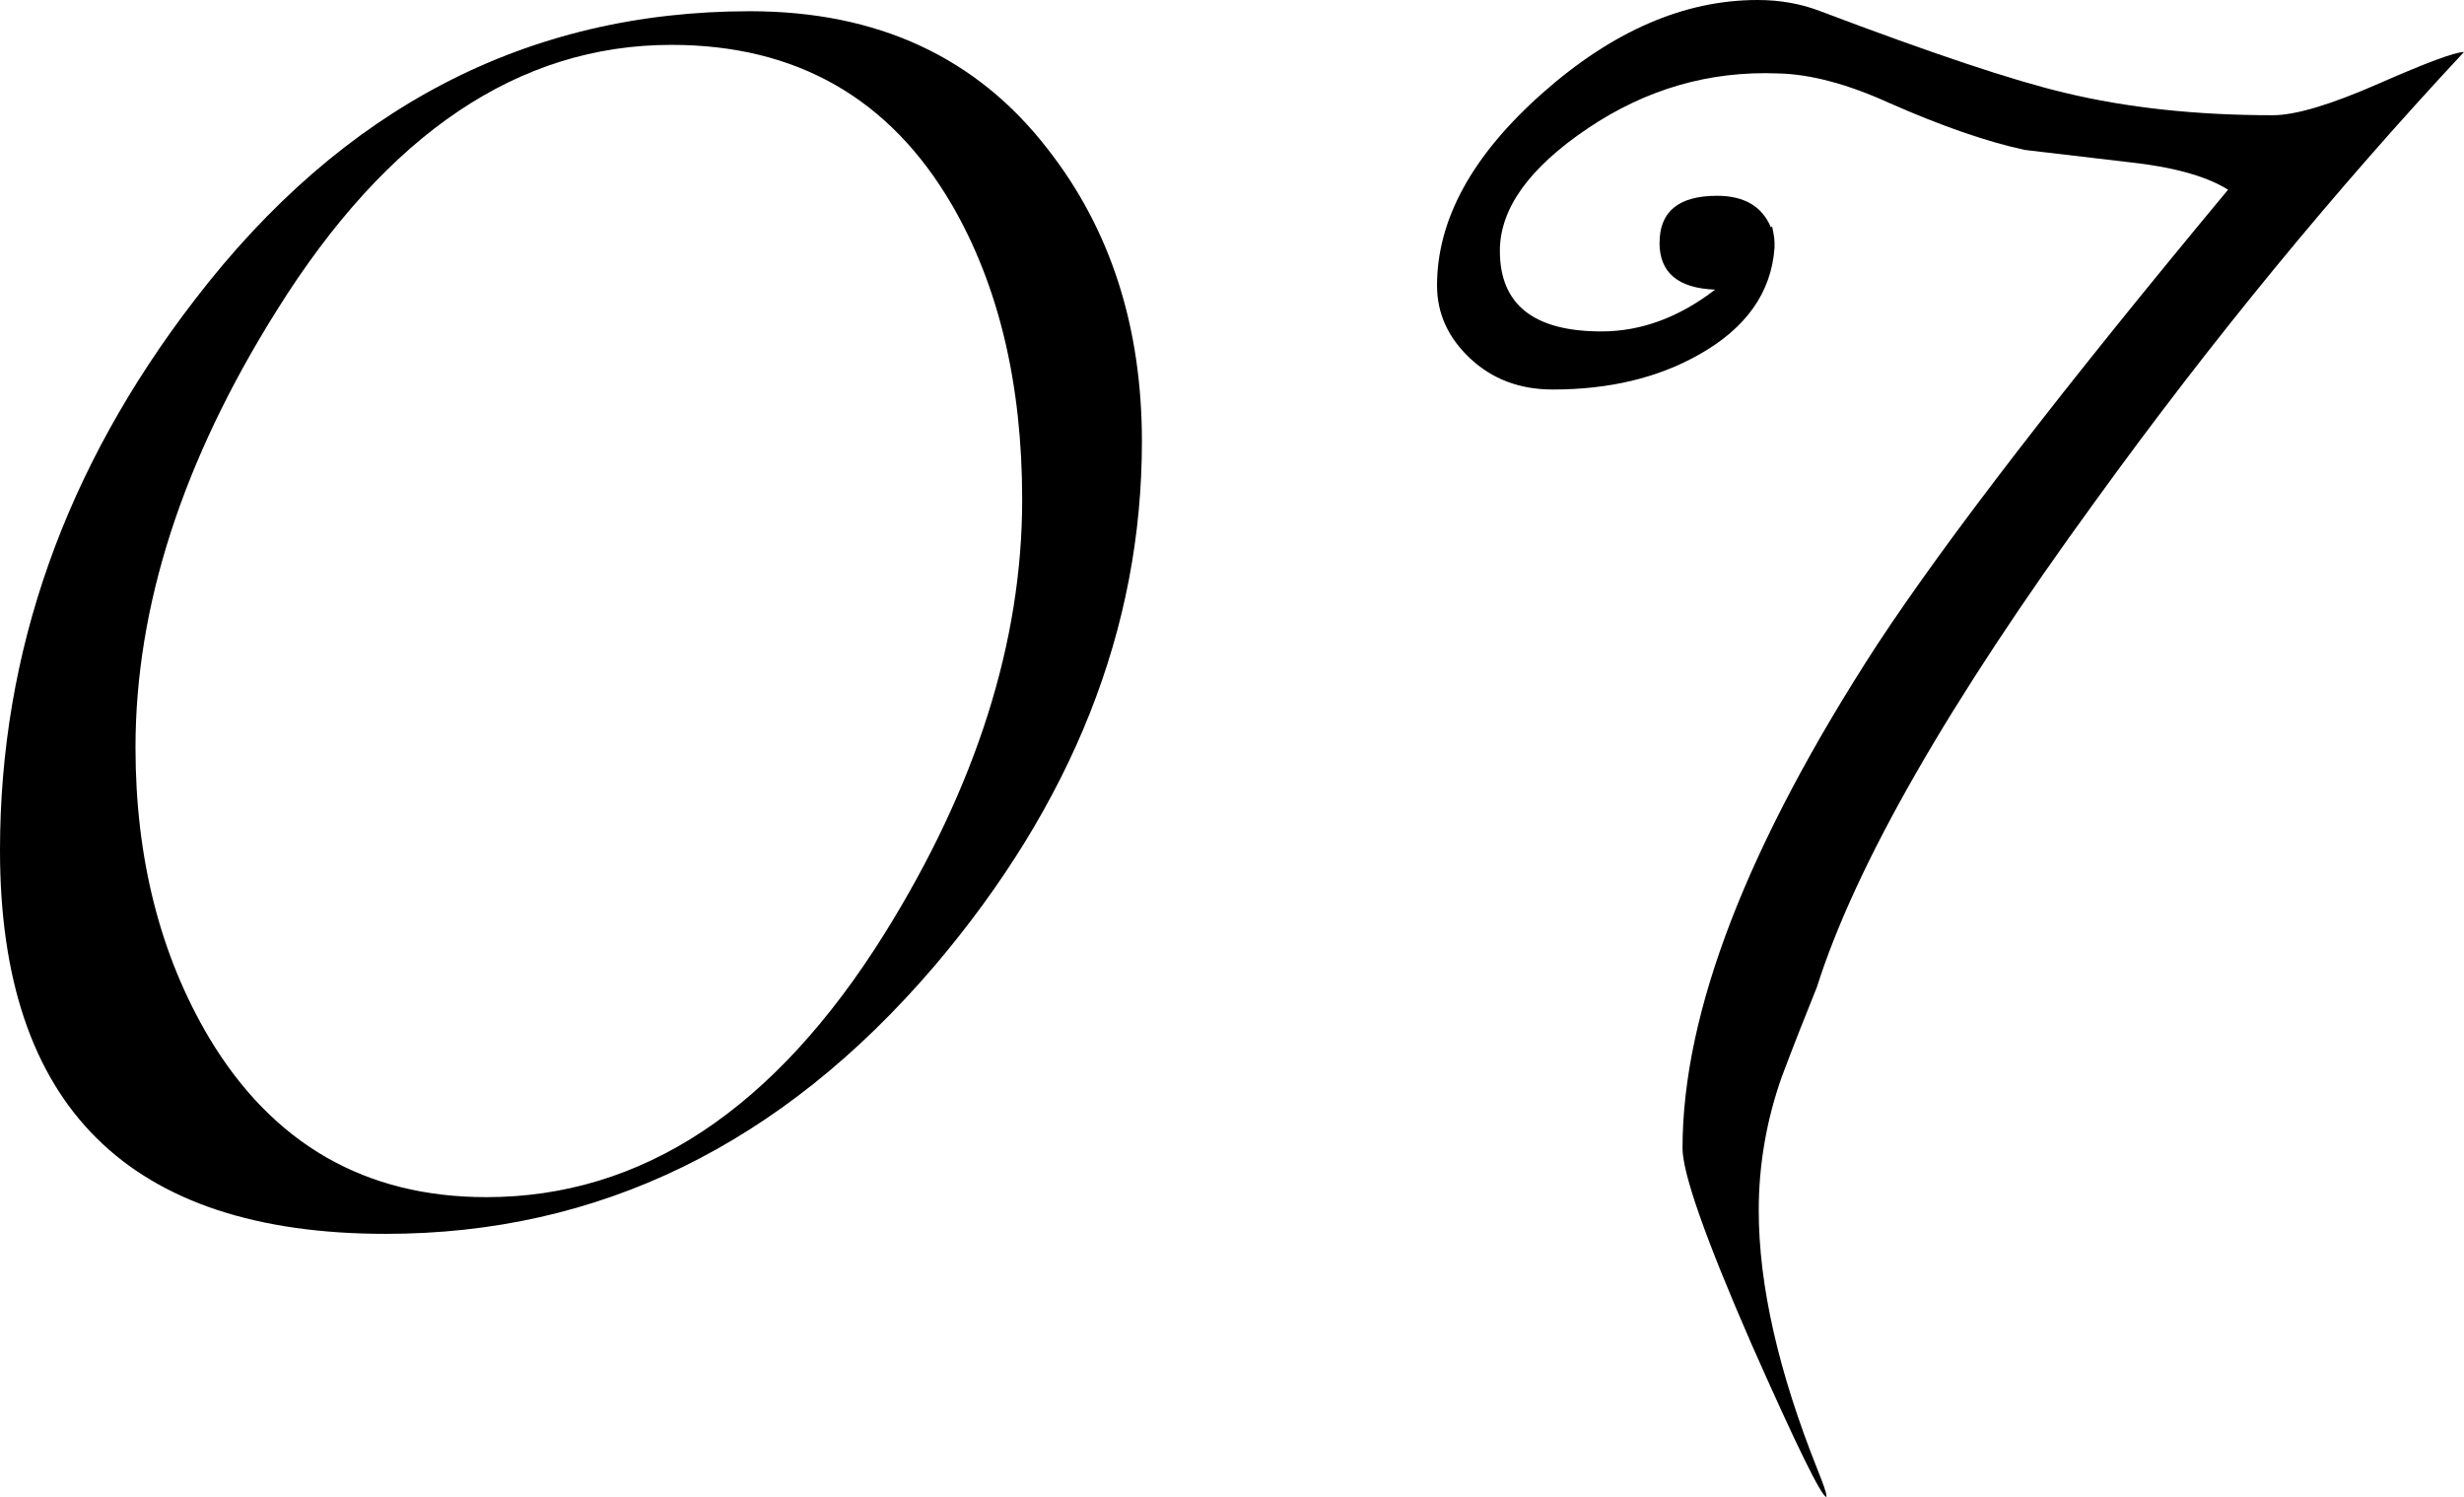
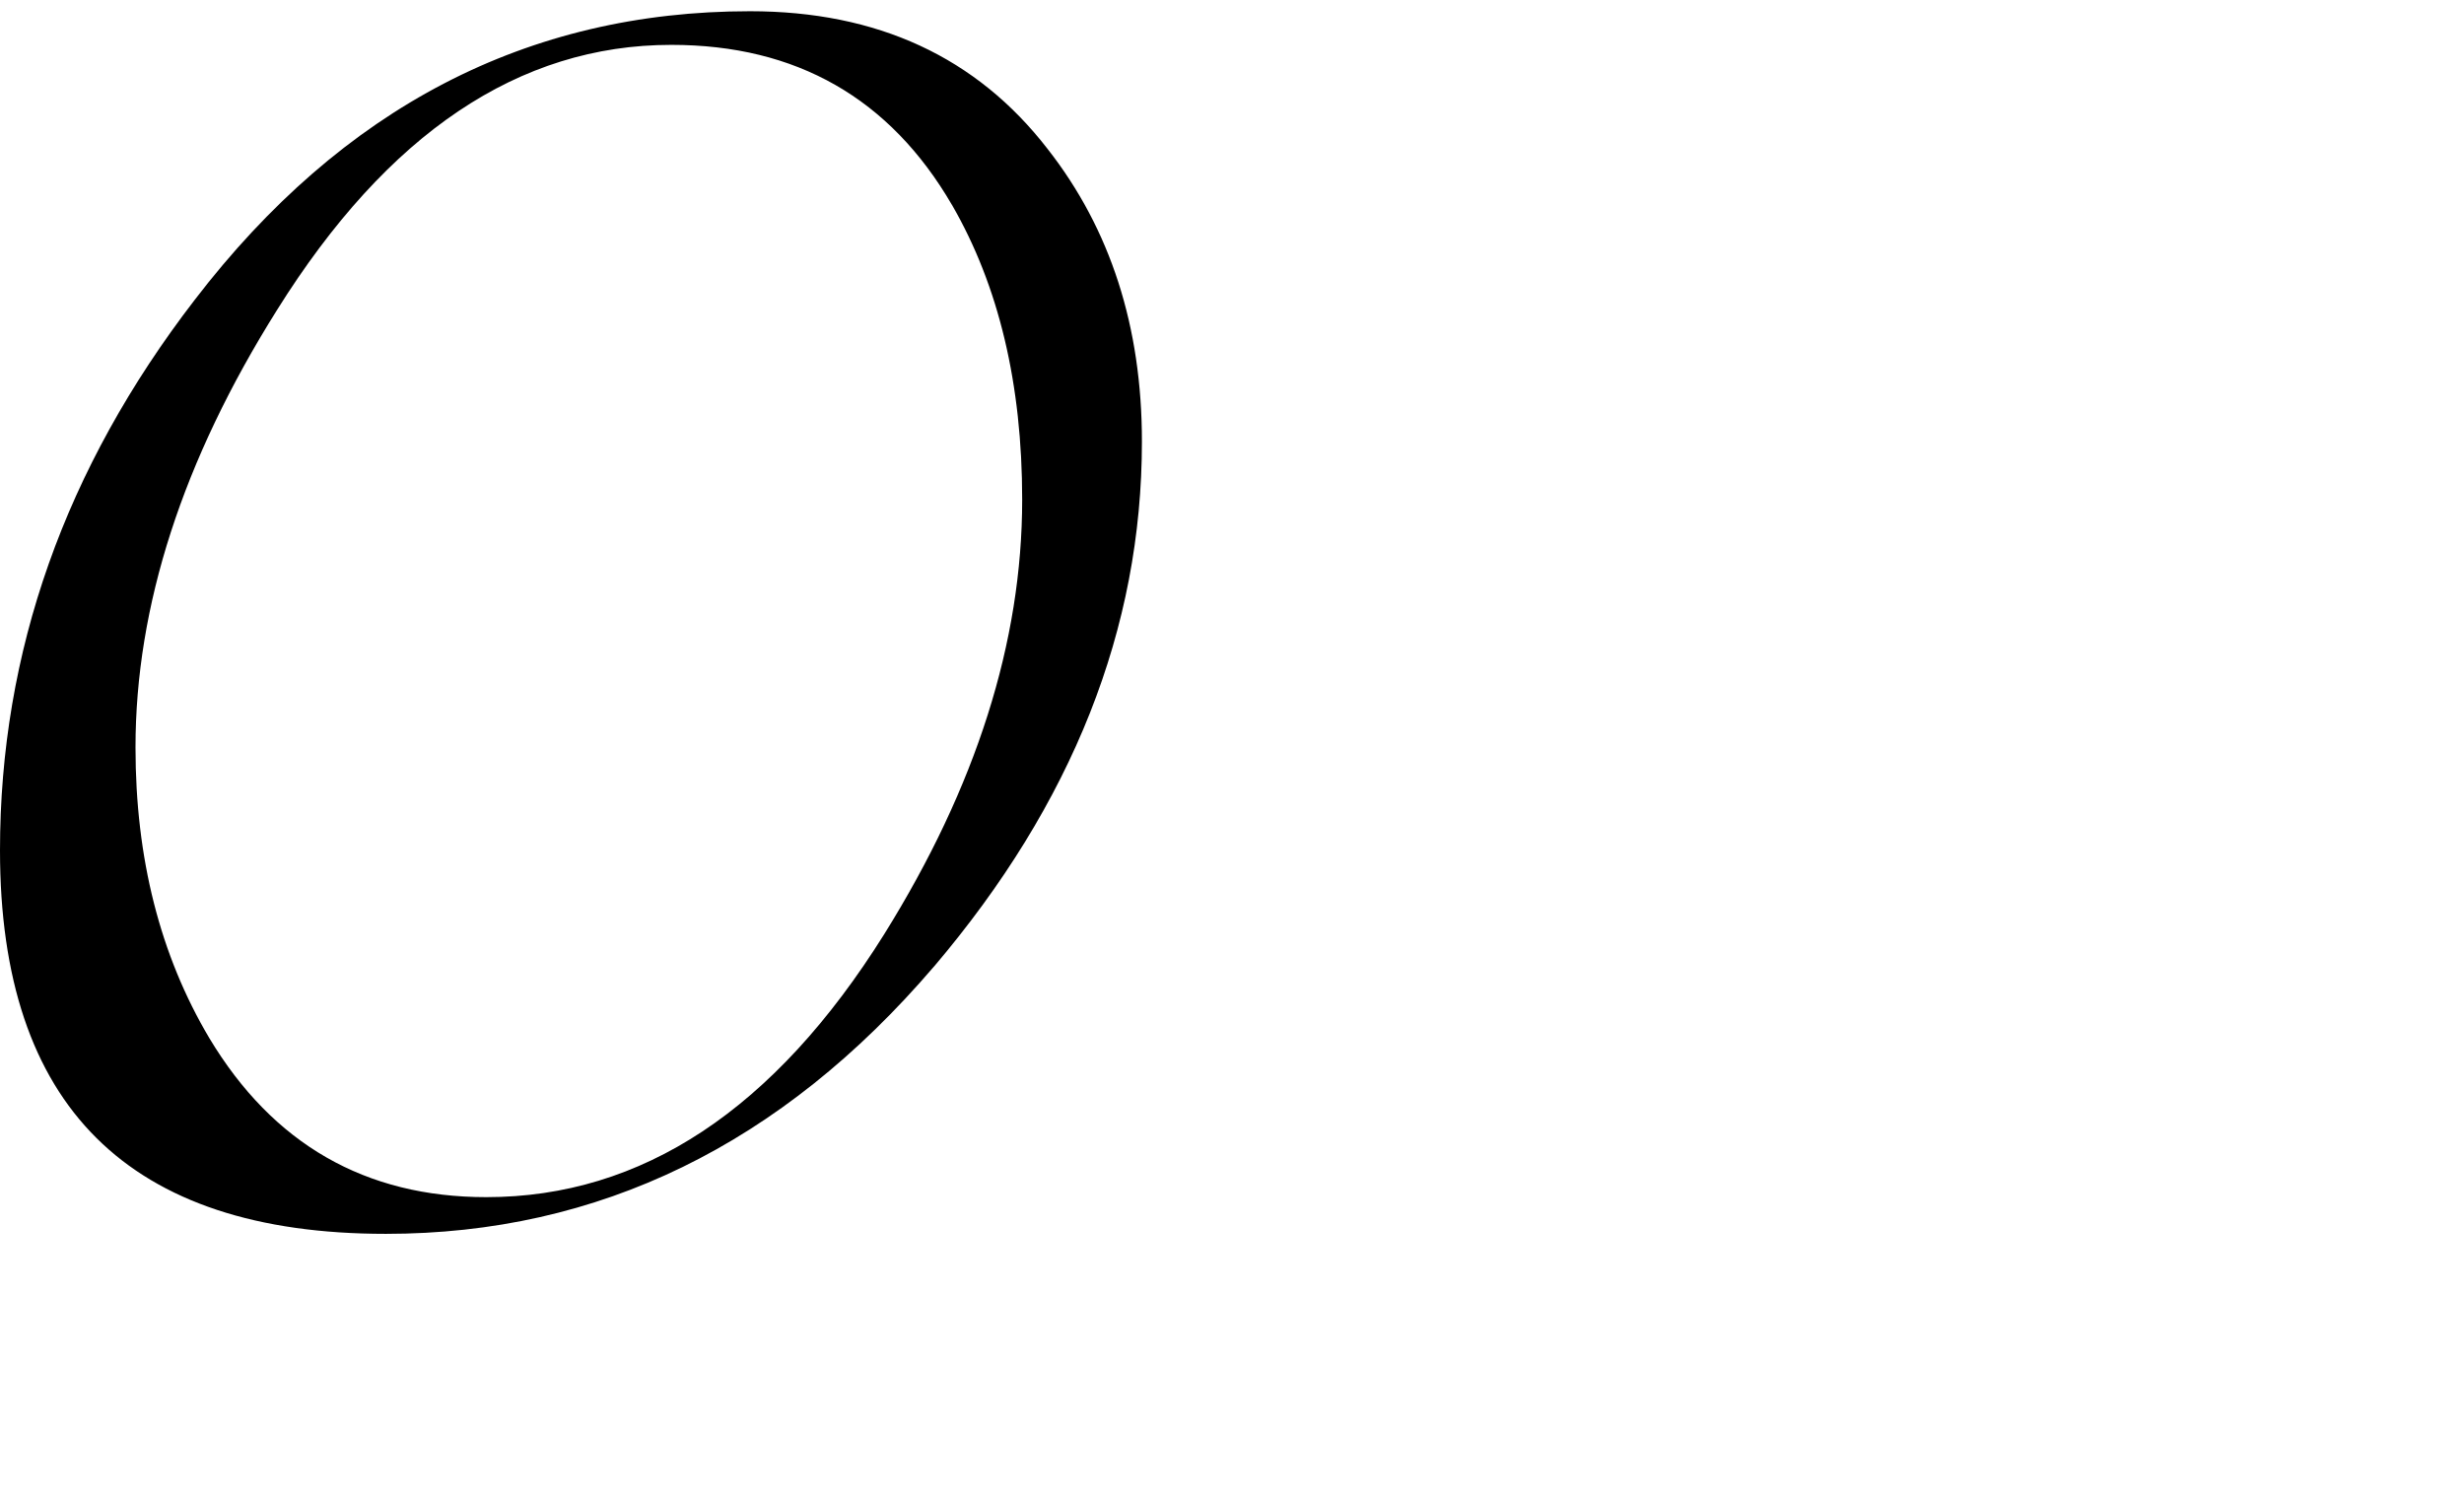
<svg xmlns="http://www.w3.org/2000/svg" id="b" width="827.03" height="502.49" viewBox="0 0 827.03 502.49">
  <g id="c">
    <path d="M313.44,324.49c-51.16,59.79-112.46,89.68-183.92,89.68C43.17,414.18,0,371.28,0,285.47c0-66.63,21.79-128.24,65.37-184.84C114.9,36.06,177.02,3.77,251.73,3.77c42.76,0,76.06,15.4,99.88,46.21,21.11,26.93,31.67,59.68,31.67,98.24,0,62.76-23.28,121.51-69.83,176.28ZM319.53,68.8c-20.85-35.82-52.24-53.74-94.19-53.74-51.16,0-95.28,29.67-132.36,89-31.67,50.43-47.5,99.38-47.5,146.84,0,37.2,8.25,69.72,24.77,97.55,21.38,35.6,52.38,53.4,92.98,53.4,52.24,0,96.76-29.44,133.58-88.31,30.86-49.51,46.28-98.12,46.28-145.82,0-38.79-7.85-71.76-23.55-98.92Z" />
-     <path d="M557.03,81.47c0-10.49,6.43-15.75,19.29-15.75,9.1,0,15.13,3.54,18.08,10.61l.4-.34.41,2.05c.27,1.37.4,2.51.4,3.42v1.71c-1.08,15.06-9.58,27.04-25.49,35.94-13.75,7.76-30.07,11.64-48.95,11.64-11.06,0-20.3-3.48-27.72-10.44-7.42-6.96-11.12-15.11-11.12-24.47,0-22.13,11.77-43.64,35.32-64.52,23.55-20.88,47.64-31.32,72.27-31.32,7.57,0,14.62,1.26,21.11,3.77,37.35,14.15,64.69,23.28,82.01,27.38,20.84,5.02,44.12,7.53,69.83,7.53,7.57,0,19.42-3.54,35.53-10.61,16.1-7.07,25.64-10.61,28.62-10.61-43.66,46.78-84.87,96.99-123.64,150.61-49.35,67.77-80.53,122.2-93.55,163.27-4.07,10.04-8,20.08-11.79,30.12-5.15,14.61-7.73,29.56-7.73,44.84,0,25.1,6.61,54.2,19.84,87.29,1.93,4.79,2.89,7.64,2.89,8.56v.34c-1.62,0-10.02-17.11-25.17-51.34-15.43-35.37-23.14-57.28-23.14-65.72,0-45.64,21.78-102,65.37-169.09,23.28-35.37,62.53-86.26,117.74-152.66-7.31-4.56-18.41-7.64-33.29-9.24-23.01-2.74-34.65-4.11-34.92-4.11-12.73-2.74-27.88-7.99-45.47-15.75-14.08-6.39-26.53-9.7-37.35-9.93-23.01-.91-44.32,5.25-63.95,18.48-19.63,13.24-29.44,26.93-29.44,41.08,0,18.03,11.37,27.04,34.1,27.04,13.26,0,25.98-4.67,38.16-14.03-12.45-.46-18.68-5.7-18.68-15.75Z" />
  </g>
</svg>